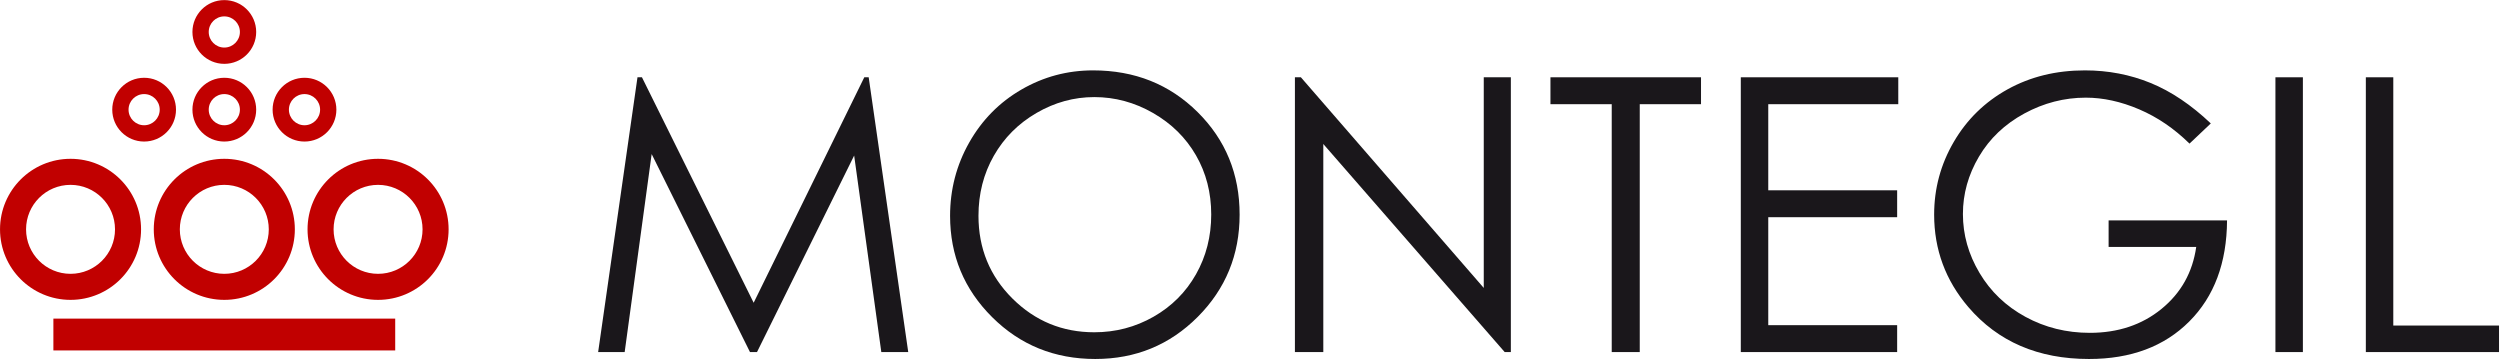
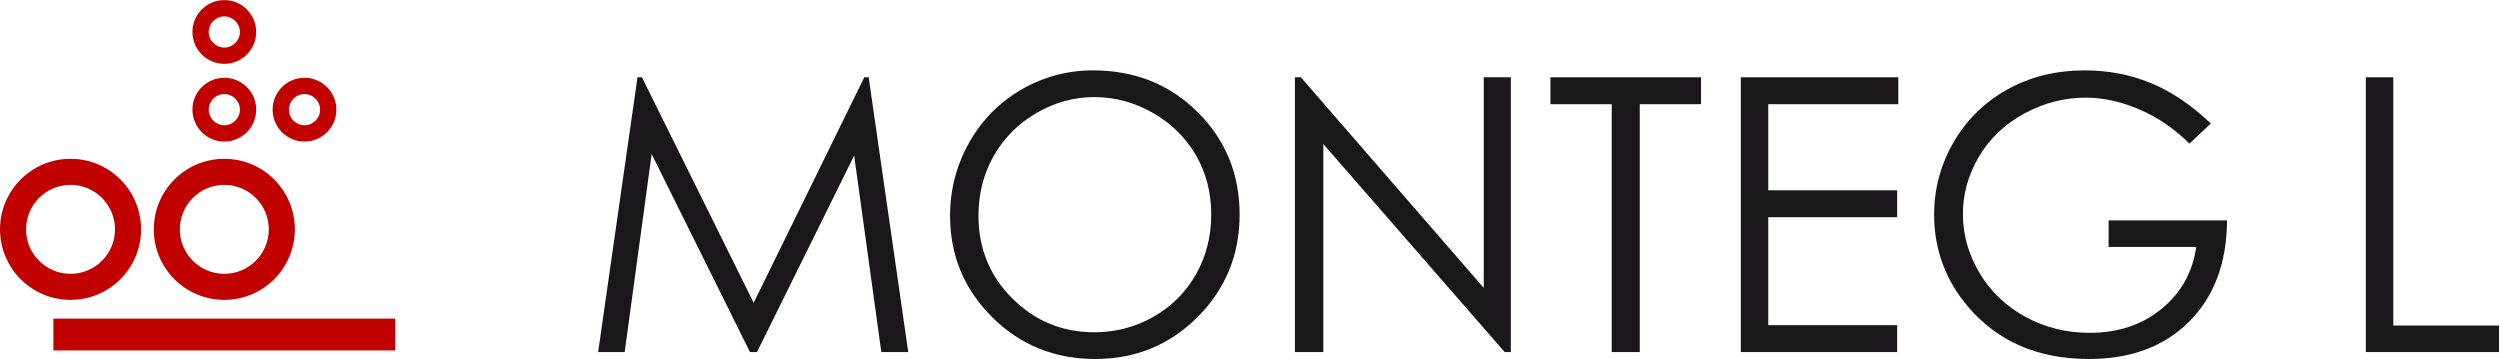
<svg xmlns="http://www.w3.org/2000/svg" width="100%" height="100%" viewBox="0 0 1530 220" version="1.1" xml:space="preserve" style="fill-rule:evenodd;clip-rule:evenodd;stroke-linejoin:round;stroke-miterlimit:2;">
  <g transform="matrix(1,0,0,1,-20649,-3436.11)">
    <g transform="matrix(4.167,0,0,4.167,19731.8,2790.38)">
      <g transform="matrix(1,0,0,1,0,-187.092)">
        <rect x="227.951" y="388.849" width="50.203" height="4.674" style="fill:rgb(193,0,0);" />
      </g>
    </g>
    <g transform="matrix(4.167,0,0,4.167,19731.8,2790.38)">
      <g transform="matrix(1,0,0,1,242.695,188.645)">
        <path d="M0,0.001C0,-5.721 4.637,-10.358 10.357,-10.358C16.082,-10.358 20.718,-5.721 20.718,0.001C20.718,5.722 16.082,10.359 10.357,10.359C4.637,10.359 0,5.722 0,0.001M3.827,0.001C3.827,-3.605 6.752,-6.532 10.357,-6.532C13.967,-6.532 16.891,-3.605 16.891,0.001C16.891,3.609 13.967,6.534 10.357,6.534C6.752,6.534 3.827,3.609 3.827,0.001" style="fill:rgb(193,0,0);" />
      </g>
    </g>
    <g transform="matrix(4.167,0,0,4.167,19731.8,2790.38)">
      <g transform="matrix(1,0,0,1,220.113,188.645)">
        <path d="M0,0.001C0,-5.721 4.638,-10.358 10.355,-10.358C16.077,-10.358 20.715,-5.721 20.715,0.001C20.715,5.722 16.077,10.359 10.355,10.359C4.638,10.359 0,5.722 0,0.001M3.826,0.001C3.826,-3.605 6.749,-6.532 10.355,-6.532C13.964,-6.532 16.889,-3.605 16.889,0.001C16.889,3.609 13.964,6.534 10.355,6.534C6.749,6.534 3.826,3.609 3.826,0.001" style="fill:rgb(193,0,0);" />
      </g>
    </g>
    <g transform="matrix(4.167,0,0,4.167,19731.8,2790.38)">
      <g transform="matrix(1,0,0,1,265.278,188.645)">
-         <path d="M0,0.001C0,-5.721 4.638,-10.358 10.358,-10.358C16.08,-10.358 20.718,-5.721 20.718,0.001C20.718,5.722 16.08,10.359 10.358,10.359C4.638,10.359 0,5.722 0,0.001M3.826,0.001C3.826,-3.605 6.751,-6.532 10.358,-6.532C13.967,-6.532 16.892,-3.605 16.892,0.001C16.892,3.609 13.967,6.534 10.358,6.534C6.751,6.534 3.826,3.609 3.826,0.001" style="fill:rgb(193,0,0);" />
-       </g>
+         </g>
    </g>
    <g transform="matrix(4.167,0,0,4.167,19731.8,2790.38)">
      <g transform="matrix(1,0,0,1,248.373,159.658)">
        <path d="M0,0C0,-2.585 2.096,-4.682 4.68,-4.682C7.269,-4.682 9.363,-2.585 9.363,0C9.363,2.584 7.269,4.682 4.68,4.682C2.096,4.682 0,2.584 0,0M2.393,0C2.393,-1.264 3.416,-2.288 4.68,-2.288C5.944,-2.288 6.971,-1.264 6.971,0C6.971,1.264 5.944,2.29 4.68,2.29C3.416,2.29 2.393,1.264 2.393,0" style="fill:rgb(193,0,0);" />
      </g>
    </g>
    <g transform="matrix(4.167,0,0,4.167,19731.8,2790.38)">
      <g transform="matrix(1,0,0,1,236.597,171.07)">
-         <path d="M0,-0.002C0,-2.586 2.095,-4.684 4.682,-4.684C7.268,-4.684 9.362,-2.586 9.362,-0.002C9.362,2.585 7.268,4.682 4.682,4.682C2.095,4.682 0,2.585 0,-0.002M2.393,-0.002C2.393,-1.266 3.418,-2.29 4.682,-2.29C5.947,-2.29 6.97,-1.266 6.97,-0.002C6.97,1.263 5.947,2.288 4.682,2.288C3.418,2.288 2.393,1.263 2.393,-0.002" style="fill:rgb(193,0,0);" />
-       </g>
+         </g>
    </g>
    <g transform="matrix(4.167,0,0,4.167,19731.8,2790.38)">
      <g transform="matrix(1,0,0,1,260.148,171.07)">
        <path d="M0,-0.002C0,-2.586 2.098,-4.684 4.684,-4.684C7.268,-4.684 9.366,-2.586 9.366,-0.002C9.366,2.585 7.268,4.682 4.684,4.682C2.098,4.682 0,2.585 0,-0.002M2.394,-0.002C2.394,-1.266 3.418,-2.29 4.684,-2.29C5.947,-2.29 6.974,-1.266 6.974,-0.002C6.974,1.263 5.947,2.288 4.684,2.288C3.418,2.288 2.394,1.263 2.394,-0.002" style="fill:rgb(193,0,0);" />
      </g>
    </g>
    <g transform="matrix(4.167,0,0,4.167,19731.8,2790.38)">
      <g transform="matrix(1,0,0,1,248.373,171.07)">
        <path d="M0,-0.002C0,-2.586 2.096,-4.684 4.68,-4.684C7.269,-4.684 9.363,-2.586 9.363,-0.002C9.363,2.585 7.269,4.682 4.68,4.682C2.096,4.682 0,2.585 0,-0.002M2.393,-0.002C2.393,-1.266 3.416,-2.29 4.68,-2.29C5.944,-2.29 6.971,-1.266 6.971,-0.002C6.971,1.263 5.944,2.288 4.68,2.288C3.416,2.288 2.393,1.263 2.393,-0.002" style="fill:rgb(193,0,0);" />
      </g>
    </g>
    <g transform="matrix(4.167,0,0,4.167,19731.8,2790.38)">
      <g transform="matrix(1,0,0,1,307.959,166.314)">
-         <path d="M0,40.357L5.778,0L6.434,0L22.84,33.114L39.089,0L39.734,0L45.543,40.357L41.588,40.357L37.6,11.495L23.331,40.357L22.3,40.357L7.86,11.276L3.896,40.357L0,40.357Z" style="fill:rgb(26,23,27);fill-rule:nonzero;" />
+         <path d="M0,40.357L5.778,0L6.434,0L22.84,33.114L39.089,0L39.734,0L45.543,40.357L41.588,40.357L37.6,11.495L23.331,40.357L22.3,40.357L7.86,11.276L3.896,40.357L0,40.357" style="fill:rgb(26,23,27);fill-rule:nonzero;" />
      </g>
    </g>
    <g transform="matrix(4.167,0,0,4.167,19731.8,2790.38)">
      <g transform="matrix(1,0,0,1,380.827,203.763)">
        <path d="M0,-34.541C-2.986,-34.541 -5.816,-33.763 -8.491,-32.207C-11.166,-30.651 -13.255,-28.555 -14.757,-25.919C-16.259,-23.284 -17.01,-20.346 -17.01,-17.106C-17.01,-12.31 -15.348,-8.26 -12.022,-4.956C-8.698,-1.652 -4.69,0 0,0C3.132,0 6.031,-0.76 8.696,-2.279C11.362,-3.798 13.441,-5.876 14.935,-8.512C16.428,-11.147 17.174,-14.076 17.174,-17.298C17.174,-20.501 16.428,-23.398 14.935,-25.988C13.441,-28.578 11.339,-30.651 8.628,-32.207C5.917,-33.763 3.041,-34.541 0,-34.541M-0.179,-38.464C5.934,-38.464 11.049,-36.425 15.167,-32.346C19.285,-28.268 21.344,-23.247 21.344,-17.284C21.344,-11.376 19.289,-6.365 15.181,-2.25C11.072,1.865 6.063,3.923 0.15,3.923C-5.834,3.923 -10.886,1.875 -15.003,-2.223C-19.121,-6.319 -21.18,-11.276 -21.18,-17.092C-21.18,-20.97 -20.242,-24.563 -18.366,-27.874C-16.49,-31.185 -13.933,-33.777 -10.693,-35.652C-7.454,-37.527 -3.949,-38.464 -0.179,-38.464" style="fill:rgb(26,23,27);fill-rule:nonzero;" />
      </g>
    </g>
    <g transform="matrix(4.167,0,0,4.167,19731.8,2790.38)">
      <g transform="matrix(1,0,0,1,410.292,166.314)">
        <path d="M0,40.357L0,0L0.878,0L27.736,30.936L27.736,0L31.715,0L31.715,40.357L30.81,40.357L4.17,9.798L4.17,40.357L0,40.357Z" style="fill:rgb(26,23,27);fill-rule:nonzero;" />
      </g>
    </g>
    <g transform="matrix(4.167,0,0,4.167,19731.8,2790.38)">
      <g transform="matrix(1,0,0,1,447.823,202.72)">
        <path d="M0,-32.455L0,-36.406L22.112,-36.406L22.112,-32.455L13.114,-32.455L13.114,3.951L8.999,3.951L8.999,-32.455L0,-32.455Z" style="fill:rgb(26,23,27);fill-rule:nonzero;" />
      </g>
    </g>
    <g transform="matrix(4.167,0,0,4.167,19731.8,2790.38)">
      <g transform="matrix(1,0,0,1,475.779,206.671)">
        <path d="M0,-40.357L23.128,-40.357L23.128,-36.406L4.033,-36.406L4.033,-23.759L22.963,-23.759L22.963,-19.808L4.033,-19.808L4.033,-3.951L22.963,-3.951L22.963,0L0,0L0,-40.357Z" style="fill:rgb(26,23,27);fill-rule:nonzero;" />
      </g>
    </g>
    <g transform="matrix(4.167,0,0,4.167,19731.8,2790.38)">
      <g transform="matrix(1,0,0,1,544.806,199.895)">
        <path d="M0,-26.804L-3.127,-23.841C-5.377,-26.054 -7.842,-27.732 -10.521,-28.875C-13.2,-30.018 -15.812,-30.59 -18.354,-30.59C-21.519,-30.59 -24.531,-29.812 -27.394,-28.258C-30.256,-26.703 -32.474,-24.596 -34.047,-21.934C-35.62,-19.273 -36.406,-16.461 -36.406,-13.498C-36.406,-10.462 -35.593,-7.576 -33.964,-4.842C-32.337,-2.108 -30.087,0.041 -27.215,1.605C-24.344,3.169 -21.198,3.951 -17.777,3.951C-13.626,3.951 -10.114,2.78 -7.242,0.439C-4.371,-1.902 -2.67,-4.938 -2.14,-8.669L-15.007,-8.669L-15.007,-12.565L2.387,-12.565C2.351,-6.328 0.498,-1.376 -3.169,2.291C-6.836,5.958 -11.742,7.792 -17.888,7.792C-25.35,7.792 -31.258,5.25 -35.61,0.165C-38.957,-3.749 -40.631,-8.276 -40.631,-13.415C-40.631,-17.238 -39.671,-20.796 -37.75,-24.088C-35.83,-27.38 -33.196,-29.954 -29.849,-31.811C-26.502,-33.667 -22.716,-34.596 -18.491,-34.596C-15.071,-34.596 -11.852,-33.978 -8.834,-32.743C-5.816,-31.509 -2.871,-29.529 0,-26.804" style="fill:rgb(26,23,27);fill-rule:nonzero;" />
      </g>
    </g>
    <g transform="matrix(4.167,0,0,4.167,19731.8,2790.38)">
      <g transform="matrix(1,0,0,1,0,-222.295)">
-         <rect x="554.299" y="388.609" width="4.032" height="40.357" style="fill:rgb(26,23,27);" />
-       </g>
+         </g>
    </g>
    <g transform="matrix(4.167,0,0,4.167,19731.8,2790.38)">
      <g transform="matrix(1,0,0,1,567.577,206.671)">
        <path d="M0,-40.357L4.032,-40.357L4.032,-3.896L19.561,-3.896L19.561,0L0,0L0,-40.357Z" style="fill:rgb(26,23,27);fill-rule:nonzero;" />
      </g>
    </g>
  </g>
</svg>